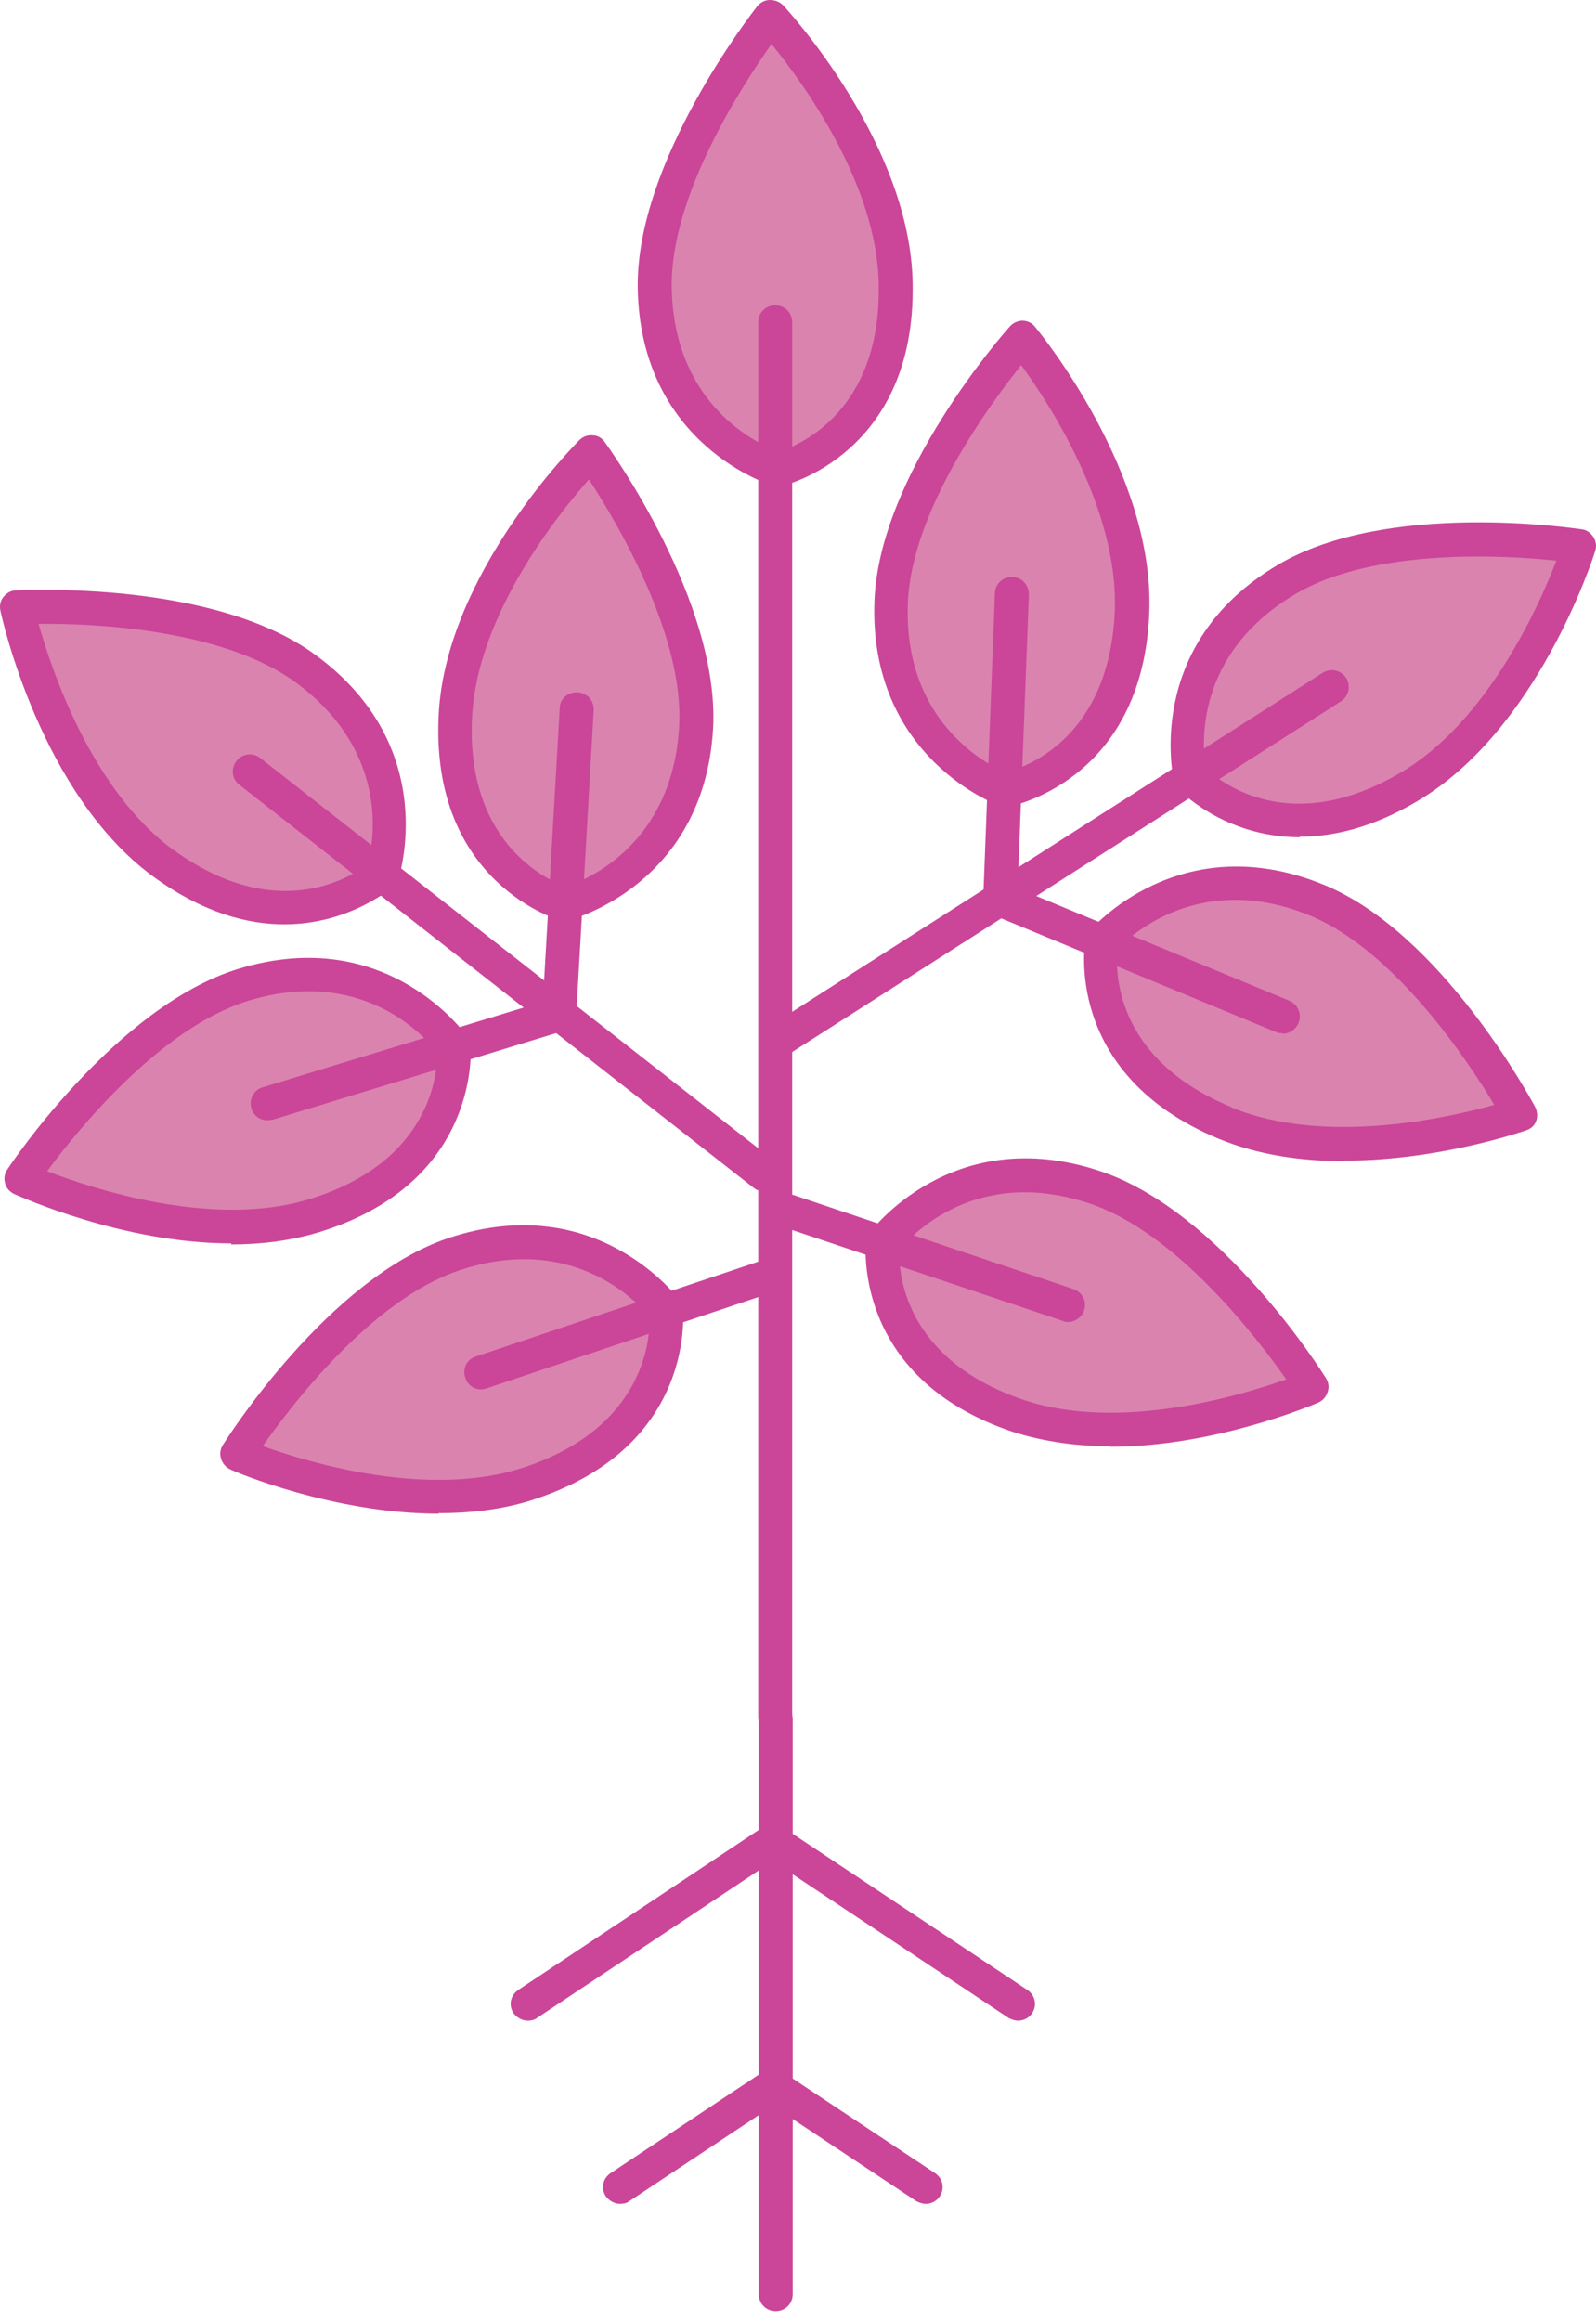
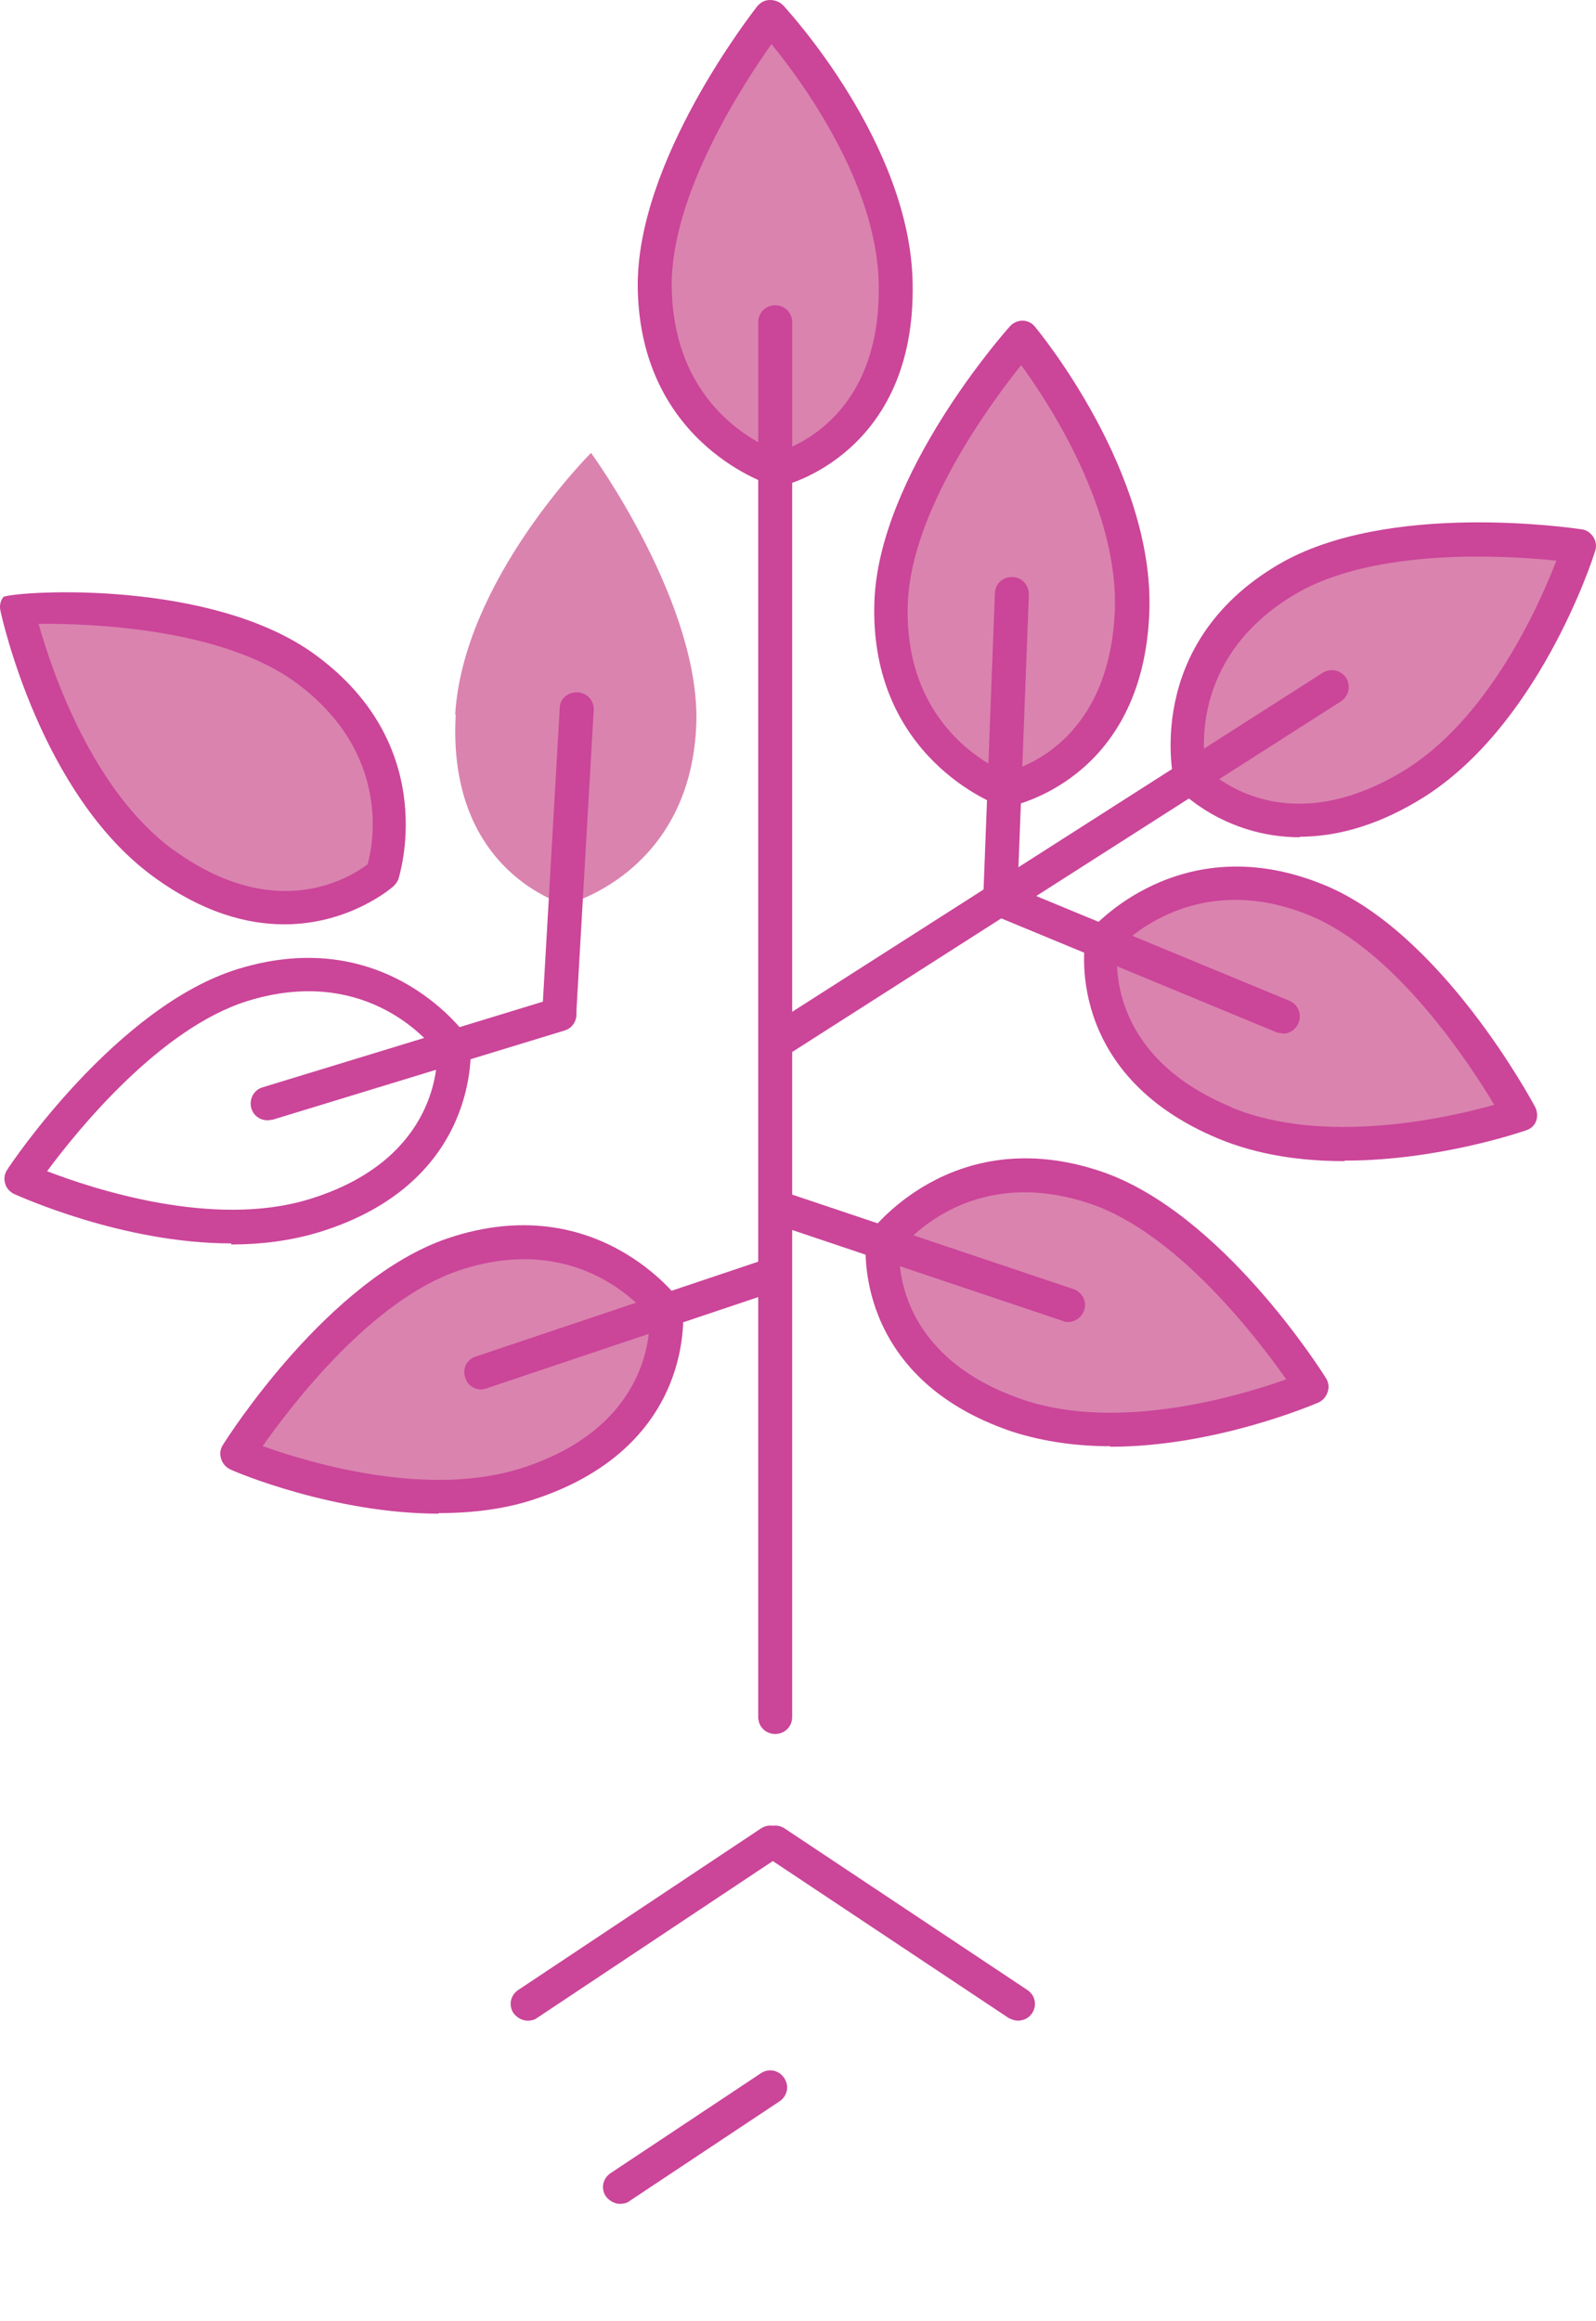
<svg xmlns="http://www.w3.org/2000/svg" width="97" height="141" viewBox="0 0 97 141" fill="none">
-   <path d="M47.146 140.399C46.566 140.399 46.114 139.947 46.114 139.367V104.436C46.114 103.856 46.566 103.404 47.146 103.404C47.727 103.404 48.178 103.856 48.178 104.436V139.367C48.178 139.947 47.727 140.399 47.146 140.399Z" fill="#CB4599" />
  <path d="M61.886 122.756C61.693 122.756 61.499 122.692 61.306 122.595L46.566 112.79C46.082 112.468 45.953 111.855 46.276 111.371C46.598 110.887 47.211 110.758 47.695 111.081L62.434 120.886C62.918 121.208 63.047 121.821 62.725 122.305C62.531 122.595 62.209 122.756 61.854 122.756H61.886Z" fill="#CB4599" />
-   <path d="M56.274 133.884C56.081 133.884 55.887 133.819 55.694 133.722L46.566 127.659C46.082 127.336 45.953 126.723 46.276 126.24C46.598 125.756 47.211 125.627 47.695 125.949L56.822 132.013C57.306 132.335 57.435 132.948 57.113 133.432C56.919 133.722 56.597 133.884 56.242 133.884H56.274Z" fill="#CB4599" />
  <path d="M32.084 122.756C31.762 122.756 31.439 122.595 31.213 122.305C30.891 121.821 31.02 121.208 31.503 120.886L46.243 111.081C46.727 110.758 47.34 110.887 47.662 111.371C47.985 111.855 47.856 112.468 47.372 112.79L32.632 122.595C32.471 122.724 32.245 122.756 32.052 122.756H32.084Z" fill="#CB4599" />
  <path d="M37.696 133.884C37.374 133.884 37.051 133.722 36.825 133.432C36.503 132.948 36.632 132.335 37.116 132.013L46.243 125.949C46.727 125.627 47.34 125.756 47.663 126.24C47.985 126.723 47.856 127.336 47.372 127.659L38.245 133.722C38.083 133.851 37.857 133.884 37.664 133.884H37.696Z" fill="#CB4599" />
  <path d="M54.436 17.255C54.597 26.899 47.308 28.512 47.308 28.512C47.308 28.512 39.954 26.415 39.793 17.481C39.663 10.063 46.824 1 46.824 1C46.824 1 54.274 9.031 54.436 17.223V17.255Z" fill="#DA83AF" />
  <path d="M47.308 29.544C47.211 29.544 47.114 29.544 47.017 29.512C46.921 29.512 38.922 27.093 38.761 17.514C38.632 9.805 45.727 0.774 46.017 0.387C46.211 0.161 46.469 0 46.792 0C47.082 0 47.372 0.097 47.598 0.323C47.92 0.677 55.339 8.741 55.468 17.223C55.661 27.609 47.63 29.512 47.533 29.512C47.469 29.512 47.372 29.512 47.308 29.512V29.544ZM46.888 2.677C45.114 5.193 40.728 11.902 40.825 17.481C40.954 24.674 46.114 26.996 47.34 27.448C48.533 27.061 53.565 25.029 53.404 17.256C53.307 11.16 48.759 4.967 46.888 2.677Z" fill="#CB4599" />
  <path d="M47.114 105.339C46.533 105.339 46.082 104.888 46.082 104.307V19.578C46.082 18.997 46.533 18.546 47.114 18.546C47.695 18.546 48.146 18.997 48.146 19.578V104.307C48.146 104.888 47.695 105.339 47.114 105.339Z" fill="#CB4599" />
  <path d="M68.821 37.124C68.434 46.767 61.08 47.961 61.08 47.961C61.08 47.961 53.855 45.445 54.21 36.543C54.5 29.125 62.176 20.481 62.176 20.481C62.176 20.481 69.175 28.931 68.853 37.091L68.821 37.124Z" fill="#DA83AF" />
  <path d="M61.048 48.993C60.919 48.993 60.822 48.993 60.725 48.928C60.66 48.928 52.791 46.058 53.145 36.511C53.436 28.802 61.048 20.191 61.37 19.836C61.564 19.61 61.854 19.481 62.144 19.481C62.434 19.481 62.725 19.61 62.918 19.868C63.209 20.223 70.175 28.705 69.853 37.188H68.821C68.821 37.156 69.853 37.188 69.853 37.188C69.466 47.541 61.338 48.993 61.241 49.025C61.177 49.025 61.144 49.025 61.08 49.025L61.048 48.993ZM62.08 22.158C60.145 24.577 55.403 31.028 55.177 36.608C54.887 43.8 59.919 46.413 61.112 46.929C62.338 46.606 67.434 44.864 67.756 37.091C67.982 30.995 63.821 24.577 62.047 22.158H62.08Z" fill="#CB4599" />
  <path d="M60.789 55.669C60.789 55.669 60.789 55.669 60.757 55.669C60.177 55.669 59.757 55.185 59.757 54.605L60.467 36.059C60.467 35.479 60.951 35.027 61.531 35.059C62.112 35.059 62.531 35.543 62.531 36.124L61.822 54.669C61.822 55.218 61.338 55.669 60.789 55.669Z" fill="#CB4599" />
  <path d="M74.465 68.248C65.531 64.539 66.982 57.217 66.982 57.217C66.982 57.217 71.852 51.315 80.077 54.702C86.947 57.54 92.366 67.732 92.366 67.732C92.366 67.732 82.012 71.377 74.465 68.248Z" fill="#DA83AF" />
  <path d="M81.69 70.538C79.142 70.538 76.497 70.183 74.078 69.183C64.499 65.216 65.95 57.088 65.982 57.024C66.015 56.863 66.079 56.701 66.208 56.572C66.273 56.508 71.659 50.122 80.496 53.766C87.624 56.701 93.075 66.829 93.301 67.248C93.43 67.506 93.462 67.829 93.365 68.087C93.269 68.377 93.043 68.57 92.753 68.667C92.462 68.764 87.398 70.506 81.754 70.506L81.69 70.538ZM74.852 67.28C80.496 69.603 87.947 67.925 90.817 67.119C89.237 64.474 84.818 57.798 79.658 55.637C73.046 52.895 68.821 56.733 67.918 57.637C67.788 58.895 67.659 64.281 74.82 67.248L74.852 67.28Z" fill="#CB4599" />
  <path d="M77.948 62.765C77.819 62.765 77.69 62.765 77.561 62.701L60.403 55.605C59.886 55.379 59.628 54.798 59.854 54.25C60.08 53.734 60.66 53.476 61.209 53.702L78.368 60.798C78.884 61.023 79.142 61.604 78.916 62.152C78.755 62.539 78.368 62.797 77.981 62.797L77.948 62.765Z" fill="#CB4599" />
  <path d="M85.625 47.799C77.303 52.734 72.304 47.187 72.304 47.187C72.304 47.187 70.498 39.736 78.174 35.221C84.56 31.447 95.978 33.189 95.978 33.189C95.978 33.189 92.688 43.639 85.657 47.832L85.625 47.799Z" fill="#DA83AF" />
  <path d="M79.013 50.864C74.336 50.864 71.594 47.928 71.562 47.864C71.433 47.735 71.369 47.574 71.336 47.412C71.336 47.316 69.433 39.188 77.658 34.318C84.302 30.383 95.656 32.092 96.139 32.157C96.43 32.189 96.688 32.382 96.849 32.64C97.01 32.898 97.042 33.221 96.946 33.479C96.817 33.931 93.43 44.381 86.141 48.67C83.431 50.283 81.012 50.831 78.98 50.831L79.013 50.864ZM73.272 46.671C74.207 47.541 78.432 50.896 85.141 46.929C90.398 43.832 93.527 36.833 94.591 34.059C91.527 33.737 83.528 33.253 78.722 36.092C72.53 39.768 73.078 45.38 73.272 46.671Z" fill="#CB4599" />
  <path d="M47.469 64.152C47.146 64.152 46.792 63.991 46.598 63.668C46.308 63.184 46.437 62.571 46.921 62.249L80.4 40.865C80.883 40.575 81.496 40.704 81.819 41.188C82.109 41.671 81.98 42.284 81.496 42.607L48.017 63.991C47.856 64.087 47.662 64.152 47.469 64.152Z" fill="#CB4599" />
  <path d="M27.698 43.413C27.149 53.057 34.374 54.96 34.374 54.96C34.374 54.96 41.825 53.154 42.308 44.252C42.728 36.833 35.922 27.512 35.922 27.512C35.922 27.512 28.149 35.253 27.665 43.413H27.698Z" fill="#DA83AF" />
-   <path d="M34.374 55.96C34.277 55.96 34.213 55.96 34.116 55.927C34.051 55.927 26.085 53.702 26.665 43.316C27.149 34.866 34.89 27.061 35.213 26.738C35.438 26.512 35.729 26.416 36.019 26.448C36.309 26.448 36.599 26.609 36.761 26.867C37.051 27.254 43.76 36.575 43.34 44.252C42.792 53.799 34.697 55.863 34.6 55.895C34.535 55.895 34.438 55.895 34.342 55.895L34.374 55.96ZM28.697 43.445C28.246 51.154 33.213 53.444 34.374 53.863C35.632 53.476 40.857 51.347 41.276 44.155C41.599 38.575 37.47 31.705 35.793 29.125C33.826 31.35 29.052 37.349 28.697 43.445Z" fill="#CB4599" />
  <path d="M33.987 62.636C33.987 62.636 33.955 62.636 33.922 62.636C33.342 62.604 32.923 62.12 32.955 61.539L34.019 43.026C34.019 42.445 34.535 42.026 35.116 42.058C35.696 42.091 36.116 42.574 36.083 43.155L35.019 61.668C35.019 62.217 34.535 62.636 33.987 62.636Z" fill="#CB4599" />
-   <path d="M19.054 73.828C28.278 70.99 27.569 63.571 27.569 63.571C27.569 63.571 23.311 57.218 14.764 59.83C7.668 61.991 1.282 71.603 1.282 71.603C1.282 71.603 11.248 76.215 19.054 73.828Z" fill="#DA83AF" />
  <path d="M14.054 75.537C7.442 75.537 1.185 72.667 0.863 72.538C0.605 72.409 0.379 72.183 0.314 71.893C0.218 71.602 0.282 71.28 0.443 71.054C0.702 70.635 7.12 61.12 14.474 58.862C23.634 56.056 28.375 62.959 28.439 63.023C28.536 63.152 28.601 63.313 28.601 63.507C28.601 63.604 29.278 71.828 19.376 74.86C17.667 75.376 15.861 75.602 14.054 75.602V75.537ZM2.862 71.151C5.636 72.215 12.926 74.634 18.763 72.86C26.182 70.603 26.601 65.216 26.569 63.926C25.762 62.894 21.956 58.701 15.086 60.797C9.732 62.443 4.701 68.667 2.862 71.151Z" fill="#CB4599" />
  <path d="M16.248 68.055C15.796 68.055 15.409 67.764 15.28 67.345C15.119 66.797 15.409 66.216 15.957 66.055L33.697 60.636C34.245 60.475 34.826 60.765 34.987 61.314C35.148 61.862 34.858 62.443 34.309 62.604L16.57 68.022C16.473 68.022 16.377 68.055 16.28 68.055H16.248Z" fill="#CB4599" />
  <path d="M9.894 52.412C17.699 58.121 23.214 53.057 23.214 53.057C23.214 53.057 25.73 45.832 18.538 40.575C12.539 36.188 1.024 36.866 1.024 36.866C1.024 36.866 3.314 47.606 9.926 52.412H9.894Z" fill="#DA83AF" />
-   <path d="M17.28 56.153C15.022 56.153 12.313 55.444 9.313 53.25C2.475 48.251 0.121 37.543 0.024 37.091C-0.04 36.801 0.024 36.479 0.218 36.253C0.411 36.027 0.669 35.866 0.96 35.866C1.443 35.866 12.925 35.221 19.15 39.768C26.891 45.413 24.214 53.347 24.214 53.412C24.15 53.573 24.053 53.702 23.924 53.831C23.892 53.863 21.311 56.153 17.28 56.153ZM10.507 51.605C16.796 56.185 21.311 53.283 22.343 52.508C22.698 51.251 23.763 45.703 17.957 41.446C13.442 38.156 5.443 37.865 2.346 37.898C3.153 40.768 5.604 48.025 10.539 51.638L10.507 51.605Z" fill="#CB4599" />
-   <path d="M46.437 72.376C46.211 72.376 45.985 72.312 45.792 72.151L14.538 47.67C14.087 47.316 14.022 46.67 14.377 46.219C14.732 45.767 15.377 45.703 15.828 46.058L47.082 70.538C47.533 70.893 47.598 71.538 47.243 71.989C47.05 72.248 46.727 72.376 46.437 72.376Z" fill="#CB4599" />
+   <path d="M17.28 56.153C15.022 56.153 12.313 55.444 9.313 53.25C2.475 48.251 0.121 37.543 0.024 37.091C-0.04 36.801 0.024 36.479 0.218 36.253C1.443 35.866 12.925 35.221 19.15 39.768C26.891 45.413 24.214 53.347 24.214 53.412C24.15 53.573 24.053 53.702 23.924 53.831C23.892 53.863 21.311 56.153 17.28 56.153ZM10.507 51.605C16.796 56.185 21.311 53.283 22.343 52.508C22.698 51.251 23.763 45.703 17.957 41.446C13.442 38.156 5.443 37.865 2.346 37.898C3.153 40.768 5.604 48.025 10.539 51.638L10.507 51.605Z" fill="#CB4599" />
  <path d="M32.245 90.116C41.405 87.052 40.47 79.633 40.47 79.633C40.47 79.633 36.019 73.409 27.569 76.247C20.537 78.601 14.409 88.374 14.409 88.374C14.409 88.374 24.472 92.728 32.245 90.116Z" fill="#DA83AF" />
  <path d="M26.666 91.954C20.312 91.954 14.345 89.439 14.022 89.277C13.732 89.148 13.538 88.922 13.442 88.632C13.345 88.342 13.377 88.052 13.538 87.794C13.796 87.374 19.957 77.666 27.246 75.215C36.309 72.183 41.244 78.924 41.309 78.989C41.405 79.118 41.47 79.279 41.502 79.472C41.502 79.569 42.405 87.761 32.568 91.051C30.665 91.696 28.633 91.922 26.633 91.922L26.666 91.954ZM15.99 87.858C18.796 88.858 26.117 91.084 31.923 89.116C39.244 86.665 39.535 81.214 39.47 79.988C38.632 78.989 34.729 74.892 27.891 77.182C22.602 78.956 17.731 85.342 15.957 87.858H15.99Z" fill="#CB4599" />
  <path d="M29.246 84.407C28.826 84.407 28.407 84.149 28.278 83.697C28.085 83.149 28.375 82.569 28.923 82.407L46.501 76.505C47.05 76.311 47.63 76.602 47.791 77.15C47.985 77.698 47.695 78.279 47.146 78.44L29.568 84.343C29.471 84.375 29.343 84.407 29.246 84.407Z" fill="#CB4599" />
  <path d="M61.886 86.02C52.726 82.956 53.661 75.537 53.661 75.537C53.661 75.537 58.112 69.312 66.563 72.151C73.594 74.505 79.722 84.278 79.722 84.278C79.722 84.278 69.659 88.632 61.886 86.02Z" fill="#DA83AF" />
  <path d="M67.498 87.858C65.499 87.858 63.499 87.6 61.564 86.987C51.726 83.697 52.629 75.473 52.629 75.408C52.629 75.247 52.726 75.086 52.823 74.924C52.887 74.86 57.822 68.119 66.885 71.151C74.207 73.602 80.335 83.31 80.593 83.73C80.754 83.988 80.787 84.278 80.69 84.568C80.593 84.859 80.4 85.084 80.109 85.213C79.787 85.342 73.852 87.89 67.466 87.89L67.498 87.858ZM62.241 85.052C68.046 86.987 75.368 84.794 78.174 83.794C76.4 81.278 71.53 74.892 66.24 73.118C59.403 70.828 55.5 74.924 54.661 75.924C54.597 77.182 54.855 82.569 62.241 85.052Z" fill="#CB4599" />
  <path d="M64.918 80.311C64.821 80.311 64.692 80.311 64.595 80.246L47.017 74.344C46.469 74.15 46.179 73.57 46.372 73.054C46.566 72.505 47.146 72.215 47.662 72.409L65.24 78.311C65.789 78.505 66.079 79.085 65.886 79.601C65.757 80.02 65.337 80.311 64.918 80.311Z" fill="#CB4599" />
</svg>